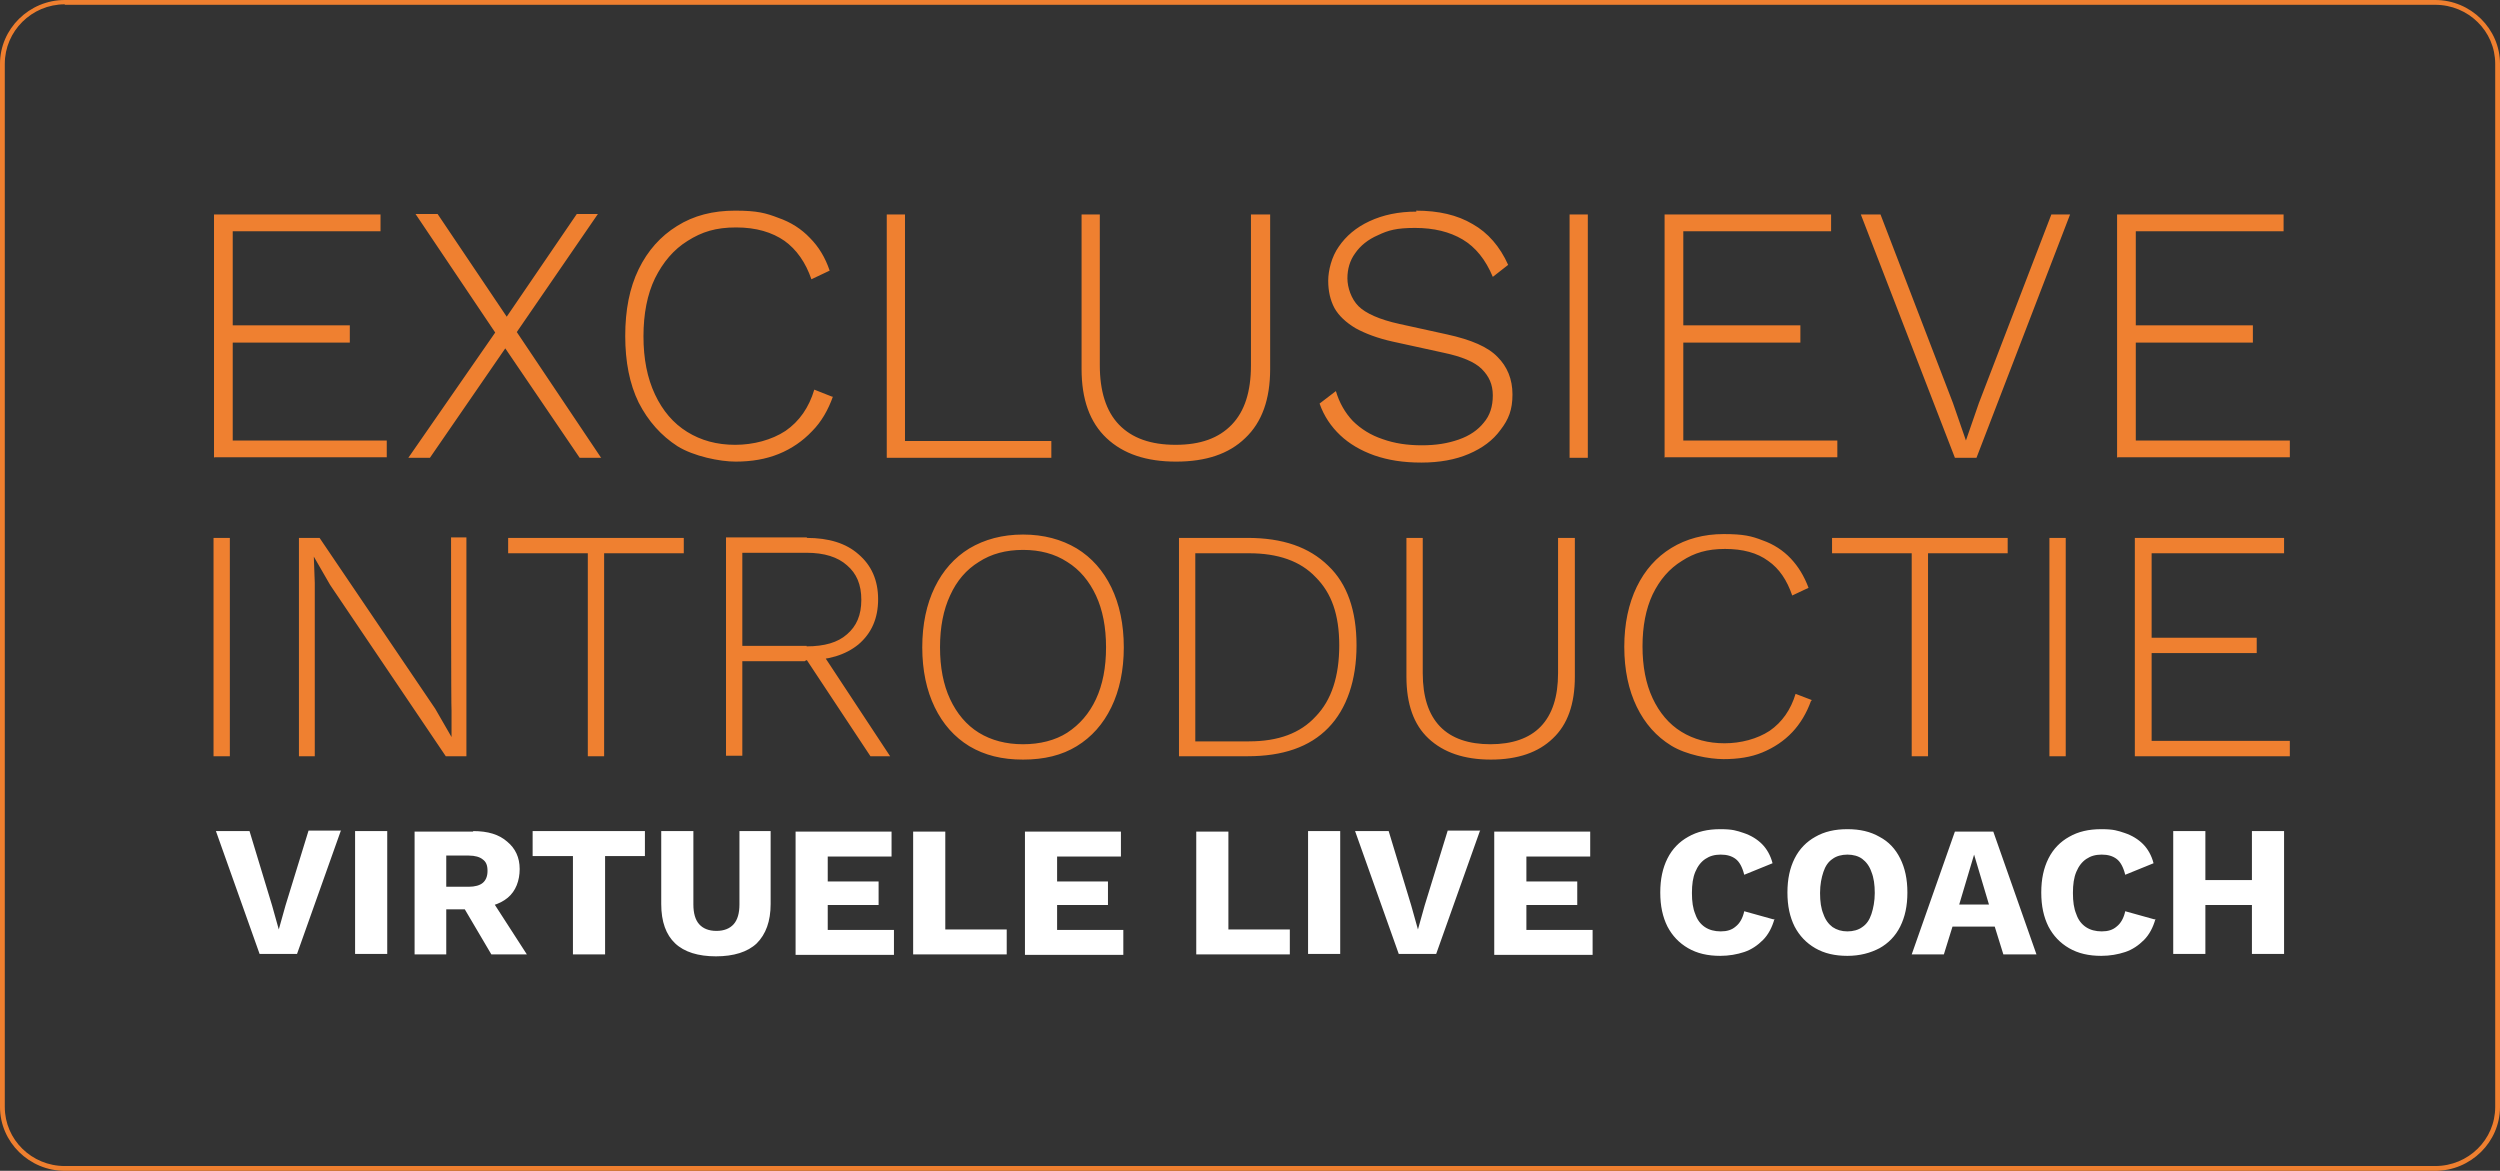
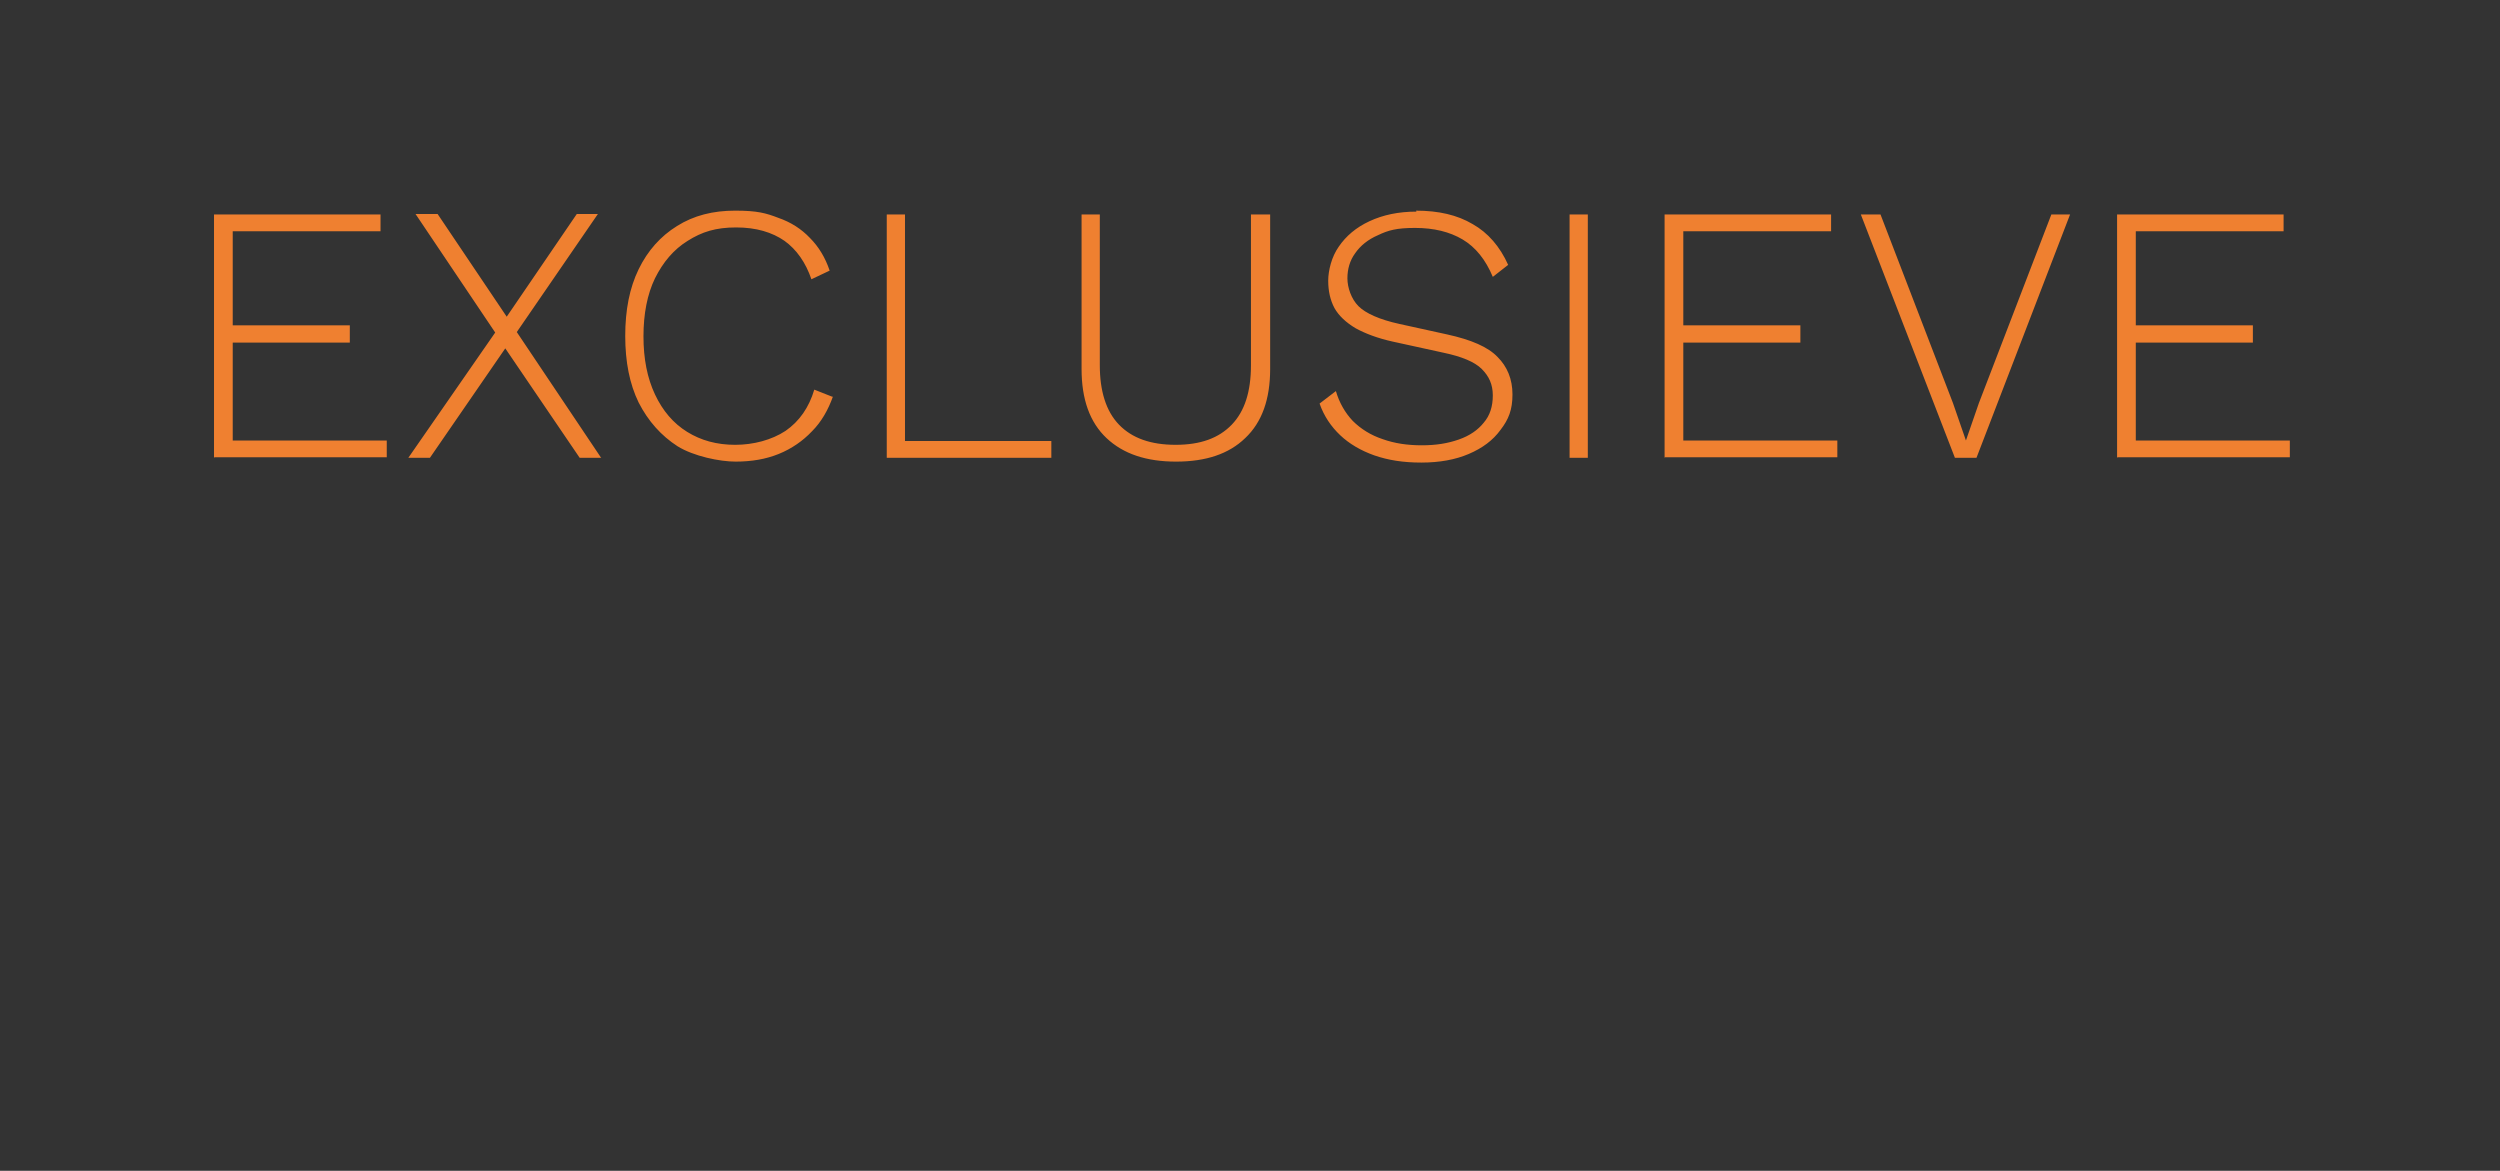
<svg xmlns="http://www.w3.org/2000/svg" version="1.1" viewBox="0 0 521 244">
  <rect x="0" y="0" width="521" height="244" fill="#333333" stroke="none" />
  <defs>
    <style>
      .cls-1 {
        fill: #ef8030;
      }

      .cls-2 {
        fill: #fff;
      }

      .cls-3 {
        fill: #ef7f2f;
      }
    </style>
  </defs>
  <g>
    <g id="Laag_1">
-       <path class="cls-2" d="M71,173.2l-9.1,25.6h-7.8l-9.1-25.6h7l4.7,15.5,1.4,5,1.4-5,4.8-15.6h6.8ZM80.7,173.2v25.6h-6.7v-25.6h6.7ZM98.6,173.2c3.1,0,5.4.7,7.1,2.2,1.7,1.4,2.6,3.3,2.6,5.7s-.8,4.6-2.5,6c-1.7,1.4-4.1,2.1-7.1,2.1l-.6.3h-5.1v9.4h-6.6v-25.6h12.2ZM97.7,184.8c1.3,0,2.3-.3,2.9-.8.6-.5,1-1.3,1-2.5s-.3-1.9-1-2.4c-.6-.5-1.6-.8-2.9-.8h-4.7v6.5h4.7ZM101.6,186.2l8.2,12.7h-7.4l-6.6-11.2,5.7-1.5ZM134.4,173.2v5.2h-8.3v20.5h-6.7v-20.5h-8.4v-5.2h23.4ZM160.6,173.2v15.2c0,3.6-1,6.3-2.9,8.2-1.9,1.8-4.8,2.7-8.5,2.7s-6.6-.9-8.5-2.7c-1.9-1.8-2.9-4.5-2.9-8.2v-15.2h6.7v15.3c0,1.8.4,3.2,1.2,4.1.8.9,2,1.4,3.6,1.4s2.8-.5,3.6-1.4c.8-.9,1.2-2.3,1.2-4.1v-15.3h6.7ZM165.8,198.9v-25.6h20v5.2h-13.3v5.2h10.6v4.9h-10.6v5.2h13.8v5.2h-20.5ZM196.9,193.7h12.9v5.2h-19.5v-25.6h6.7v20.5ZM213.6,198.9v-25.6h20v5.2h-13.3v5.2h10.6v4.9h-10.6v5.2h13.8v5.2h-20.5ZM255.9,193.7h12.9v5.2h-19.5v-25.6h6.7v20.5ZM279.3,173.2v25.6h-6.7v-25.6h6.7ZM308.4,173.2l-9.1,25.6h-7.8l-9.1-25.6h7l4.7,15.5,1.4,5,1.4-5,4.8-15.6h6.8ZM311.4,198.9v-25.6h20v5.2h-13.3v5.2h10.6v4.9h-10.6v5.2h13.8v5.2h-20.5ZM369.8,191.5c-.5,1.8-1.3,3.3-2.4,4.4-1.1,1.1-2.4,2-3.9,2.5-1.5.5-3.2.8-5,.8-2.6,0-4.8-.5-6.7-1.6-1.9-1.1-3.3-2.6-4.3-4.5-1-2-1.5-4.3-1.5-7.1s.5-5.1,1.5-7.1c1-2,2.5-3.5,4.3-4.5,1.9-1.1,4.1-1.6,6.7-1.6s3.4.3,4.9.8c1.5.5,2.8,1.3,3.8,2.3,1,1,1.8,2.4,2.2,4l-5.9,2.4c-.4-1.6-1-2.7-1.8-3.3-.8-.6-1.8-.9-3.1-.9s-2.3.3-3.2.9c-.9.6-1.6,1.5-2.1,2.7-.5,1.2-.7,2.6-.7,4.4s.2,3.2.7,4.4c.4,1.2,1.1,2.1,2,2.7.9.6,2,.9,3.3.9s2.3-.3,3.1-1c.9-.7,1.5-1.8,1.8-3.2l6.1,1.7ZM385,172.8c2.6,0,4.8.5,6.7,1.6,1.9,1,3.3,2.5,4.3,4.5,1,2,1.5,4.3,1.5,7.1s-.5,5.1-1.5,7.1c-1,2-2.5,3.5-4.3,4.5-1.9,1-4.1,1.6-6.7,1.6s-4.8-.5-6.7-1.6c-1.9-1.1-3.3-2.6-4.3-4.5-1-2-1.5-4.3-1.5-7.1s.5-5.1,1.5-7.1c1-2,2.5-3.5,4.3-4.5,1.9-1.1,4.1-1.6,6.7-1.6ZM385,178.1c-1.2,0-2.3.3-3.1.9-.9.6-1.5,1.5-1.9,2.7-.4,1.2-.7,2.6-.7,4.4s.2,3.2.7,4.4c.4,1.2,1.1,2.1,1.9,2.7.9.6,1.9.9,3.1.9s2.3-.3,3.1-.9c.9-.6,1.5-1.5,1.9-2.7.4-1.2.7-2.7.7-4.4s-.2-3.2-.7-4.4c-.4-1.2-1.1-2.1-1.9-2.7-.8-.6-1.9-.9-3.1-.9ZM424.4,198.9h-6.9l-1.8-5.8h-8.8l-1.8,5.8h-6.7l9-25.6h8l9,25.6ZM408.2,188.5h6.3l-3.1-10.4-3.1,10.4ZM449.2,191.5c-.5,1.8-1.3,3.3-2.4,4.4-1.1,1.1-2.4,2-3.9,2.5-1.5.5-3.2.8-5,.8-2.6,0-4.8-.5-6.7-1.6-1.9-1.1-3.3-2.6-4.3-4.5-1-2-1.5-4.3-1.5-7.1s.5-5.1,1.5-7.1c1-2,2.5-3.5,4.3-4.5,1.9-1.1,4.1-1.6,6.7-1.6s3.4.3,4.9.8c1.5.5,2.8,1.3,3.8,2.3,1,1,1.8,2.4,2.2,4l-5.9,2.4c-.4-1.6-1-2.7-1.8-3.3-.8-.6-1.8-.9-3.1-.9s-2.3.3-3.2.9c-.9.6-1.6,1.5-2.1,2.7-.5,1.2-.7,2.6-.7,4.4s.2,3.2.7,4.4c.4,1.2,1.1,2.1,2,2.7.9.6,2,.9,3.3.9s2.3-.3,3.1-1c.9-.7,1.5-1.8,1.8-3.2l6.1,1.7ZM476,173.2v25.6h-6.7v-25.6h6.7ZM459.6,173.2v25.6h-6.7v-25.6h6.7ZM472.9,183.4v5.2h-16.8v-5.2h16.8Z" />
      <path class="cls-1" d="M44.6,95.4v-50.7h34.7v3.5h-30.8v19.6h24.4v3.6h-24.4v20.4h32.1v3.5h-35.9ZM125.3,95.4h-4.5l-15.5-22.8-15.7,22.8h-4.5l18.1-26.1-16.6-24.7h4.6l14.4,21.4,14.6-21.4h4.4l-16.9,24.6,17.5,26.1ZM173.6,82.6c-1,2.8-2.4,5.3-4.4,7.3-1.9,2-4.2,3.6-6.9,4.7-2.7,1.1-5.7,1.6-9,1.6s-8.7-1.1-12.1-3.2c-3.4-2.2-6.1-5.2-8.1-9.1-1.9-3.9-2.8-8.5-2.8-13.9s.9-10,2.8-13.9c1.9-3.9,4.6-6.9,8-9,3.5-2.2,7.5-3.2,12.1-3.2s6.4.5,9,1.5c2.6.9,4.8,2.3,6.6,4.2,1.8,1.8,3.2,4.1,4.1,6.8l-3.8,1.8c-1.2-3.5-3.1-6.2-5.6-8-2.6-1.8-5.9-2.8-10.1-2.8s-7.1.9-10.1,2.8c-2.9,1.8-5.1,4.4-6.8,7.8-1.6,3.3-2.4,7.4-2.4,12.1s.8,8.7,2.4,12.1c1.6,3.4,3.8,6,6.7,7.8,2.9,1.8,6.2,2.7,10,2.7s7.6-1,10.5-2.9c2.9-2,4.9-4.9,6-8.6l3.8,1.5ZM188.7,91.9h30.4v3.5h-34.3v-50.7h3.8v47.2ZM264.7,44.7v32.2c0,6.3-1.7,11.1-5.2,14.4-3.4,3.3-8.2,4.9-14.4,4.9s-11-1.6-14.5-4.9-5.2-8.1-5.2-14.4v-32.2h3.8v31.4c0,5.4,1.3,9.6,4,12.4,2.7,2.8,6.6,4.2,11.8,4.2s9-1.4,11.7-4.2c2.7-2.8,4-6.9,4-12.4v-31.4h3.8ZM295.1,43.9c4.7,0,8.6.9,11.8,2.8,3.2,1.8,5.7,4.7,7.4,8.5l-3.2,2.5c-1.5-3.6-3.6-6.2-6.3-7.8-2.7-1.6-6-2.4-9.9-2.4s-5.6.5-7.7,1.5c-2.1.9-3.7,2.2-4.8,3.8-1.1,1.5-1.6,3.3-1.6,5.2s.8,4.3,2.3,5.8c1.5,1.5,4.4,2.8,8.5,3.7l10,2.2c5,1.1,8.5,2.6,10.5,4.7,2,2,3.1,4.6,3.1,7.8s-.8,5.2-2.5,7.4c-1.6,2.2-3.8,3.8-6.6,5-2.8,1.2-6.1,1.8-9.9,1.8s-6.9-.5-9.8-1.5c-2.8-1-5.2-2.4-7.1-4.2-1.9-1.8-3.4-4-4.3-6.6l3.4-2.6c.7,2.4,1.9,4.5,3.5,6.2,1.7,1.7,3.8,3,6.2,3.8,2.5.9,5.2,1.3,8.2,1.3s5.4-.4,7.7-1.2c2.3-.8,4-2,5.2-3.5,1.3-1.5,1.9-3.4,1.9-5.7s-.8-4-2.3-5.5c-1.5-1.5-4.2-2.6-8-3.4l-10.5-2.3c-3.2-.7-5.8-1.7-7.8-2.8-2-1.2-3.5-2.6-4.4-4.2-.9-1.7-1.3-3.6-1.3-5.7s.7-5,2.2-7.1c1.5-2.2,3.6-4,6.4-5.3,2.8-1.3,6-2,9.8-2ZM330.9,44.7v50.7h-3.8v-50.7h3.8ZM346.9,95.4v-50.7h34.7v3.5h-30.8v19.6h24.4v3.6h-24.4v20.4h32.1v3.5h-35.9ZM431.4,44.7l-19.5,50.7h-4.5l-19.6-50.7h4.1l15.1,39.3,2.7,7.8,2.7-7.8,15.1-39.3h4.1ZM441.2,95.4v-50.7h34.7v3.5h-30.8v19.6h24.4v3.6h-24.4v20.4h32.1v3.5h-35.9Z" />
-       <path class="cls-1" d="M47.9,112.1v45.5h-3.4v-45.5h3.4ZM97.2,112.1v45.5h-4.3l-24.1-35.7-3.4-5.9h0l.2,5.5v36.1h-3.3v-45.5h4.3l24.1,35.6,3.4,5.9v-5.5c-.1,0-.1-36.1-.1-36.1h3.2ZM142.5,112.1v3.2h-16.6v42.3h-3.4v-42.3h-16.6v-3.2h36.7ZM168.1,112.1c4.6,0,8.2,1.1,10.8,3.4,2.7,2.3,4.1,5.4,4.1,9.4s-1.4,7.1-4.1,9.4c-2.7,2.2-6.3,3.3-10.9,3.3l-.3.2h-13v19.7h-3.4v-45.5h16.9ZM168.1,134.7c3.7,0,6.5-.8,8.4-2.5,2-1.7,3-4,3-7.2s-1-5.5-3-7.2c-1.9-1.7-4.7-2.6-8.4-2.6h-13.4v19.4h13.4ZM170.8,135.3l14.7,22.3h-4.1l-13.5-20.4,2.9-1.9ZM213.2,111.4c4.3,0,8,1,11.2,2.9,3.1,1.9,5.5,4.6,7.2,8.1,1.7,3.5,2.6,7.7,2.6,12.5s-.9,9-2.6,12.5c-1.7,3.5-4.1,6.2-7.2,8.1-3.1,1.9-6.8,2.8-11.2,2.8s-8-.9-11.2-2.8c-3.1-1.9-5.5-4.6-7.2-8.1-1.7-3.5-2.6-7.7-2.6-12.5s.9-9,2.6-12.5c1.7-3.5,4.1-6.2,7.2-8.1,3.2-1.9,6.9-2.9,11.2-2.9ZM213.2,114.6c-3.5,0-6.6.8-9.2,2.5-2.6,1.6-4.6,3.9-6,7-1.4,3-2.1,6.6-2.1,10.8s.7,7.8,2.1,10.8c1.4,3,3.4,5.4,6,7,2.6,1.6,5.7,2.4,9.2,2.4s6.7-.8,9.2-2.4c2.6-1.7,4.6-4,6-7,1.4-3,2.1-6.6,2.1-10.8s-.7-7.8-2.1-10.8c-1.4-3-3.4-5.4-6-7-2.6-1.7-5.7-2.5-9.2-2.5ZM260,112.1c7.3,0,12.8,1.9,16.8,5.8,4,3.8,5.9,9.4,5.9,16.6s-2,13.2-5.9,17.2c-3.9,4-9.5,5.9-16.8,5.9h-14.3v-45.5h14.3ZM260.3,154.5c6.1,0,10.7-1.7,13.9-5.2,3.3-3.4,4.9-8.4,4.9-14.8s-1.6-10.9-4.9-14.2c-3.2-3.4-7.9-5-13.9-5h-11.2v39.2h11.2ZM328.2,112.1v28.9c0,5.7-1.5,10-4.6,12.9-3,2.9-7.3,4.4-12.9,4.4s-9.9-1.5-13-4.4c-3.1-2.9-4.6-7.2-4.6-12.9v-28.9h3.4v28.2c0,4.9,1.2,8.6,3.6,11.1,2.4,2.5,6,3.7,10.5,3.7s8.1-1.2,10.5-3.7c2.4-2.5,3.6-6.2,3.6-11.1v-28.2h3.4ZM377.4,146.1c-.9,2.5-2.2,4.7-3.9,6.5-1.7,1.8-3.8,3.2-6.2,4.2-2.4,1-5.1,1.4-8.1,1.4s-7.8-.9-10.9-2.8c-3.1-1.9-5.5-4.6-7.2-8.1-1.7-3.5-2.6-7.7-2.6-12.5s.9-9,2.6-12.5c1.7-3.5,4.1-6.2,7.2-8.1,3.1-1.9,6.8-2.9,10.9-2.9s5.8.4,8.1,1.3c2.3.8,4.3,2.1,5.9,3.8,1.6,1.7,2.8,3.7,3.7,6.1l-3.4,1.6c-1.1-3.2-2.7-5.6-5-7.2-2.3-1.7-5.3-2.5-9-2.5s-6.4.8-9,2.5c-2.6,1.6-4.6,3.9-6.1,7-1.4,3-2.1,6.6-2.1,10.8s.7,7.8,2.1,10.8c1.4,3,3.4,5.4,6,7,2.6,1.6,5.6,2.4,9,2.4s6.8-.9,9.4-2.6c2.6-1.8,4.4-4.4,5.4-7.7l3.4,1.3ZM418.4,112.1v3.2h-16.6v42.3h-3.4v-42.3h-16.6v-3.2h36.7ZM430.5,112.1v45.5h-3.4v-45.5h3.4ZM444.9,157.6v-45.5h31.1v3.2h-27.6v17.6h21.9v3.2h-21.9v18.3h28.8v3.2h-32.2Z" />
-       <path class="cls-3" d="M13.5.9C6.6.9,1,6.5,1,13.3v217.4c0,6.8,5.6,12.3,12.5,12.3h494c6.9,0,12.5-5.5,12.5-12.3V13.3c0-6.8-5.6-12.3-12.5-12.3H13.5ZM13.5,0h494c7.4,0,13.5,6,13.5,13.3v217.4c0,7.3-6.1,13.3-13.5,13.3H13.5c-7.4,0-13.5-6-13.5-13.3V13.3C0,6,6.1,0,13.5,0Z" />
    </g>
  </g>
</svg>